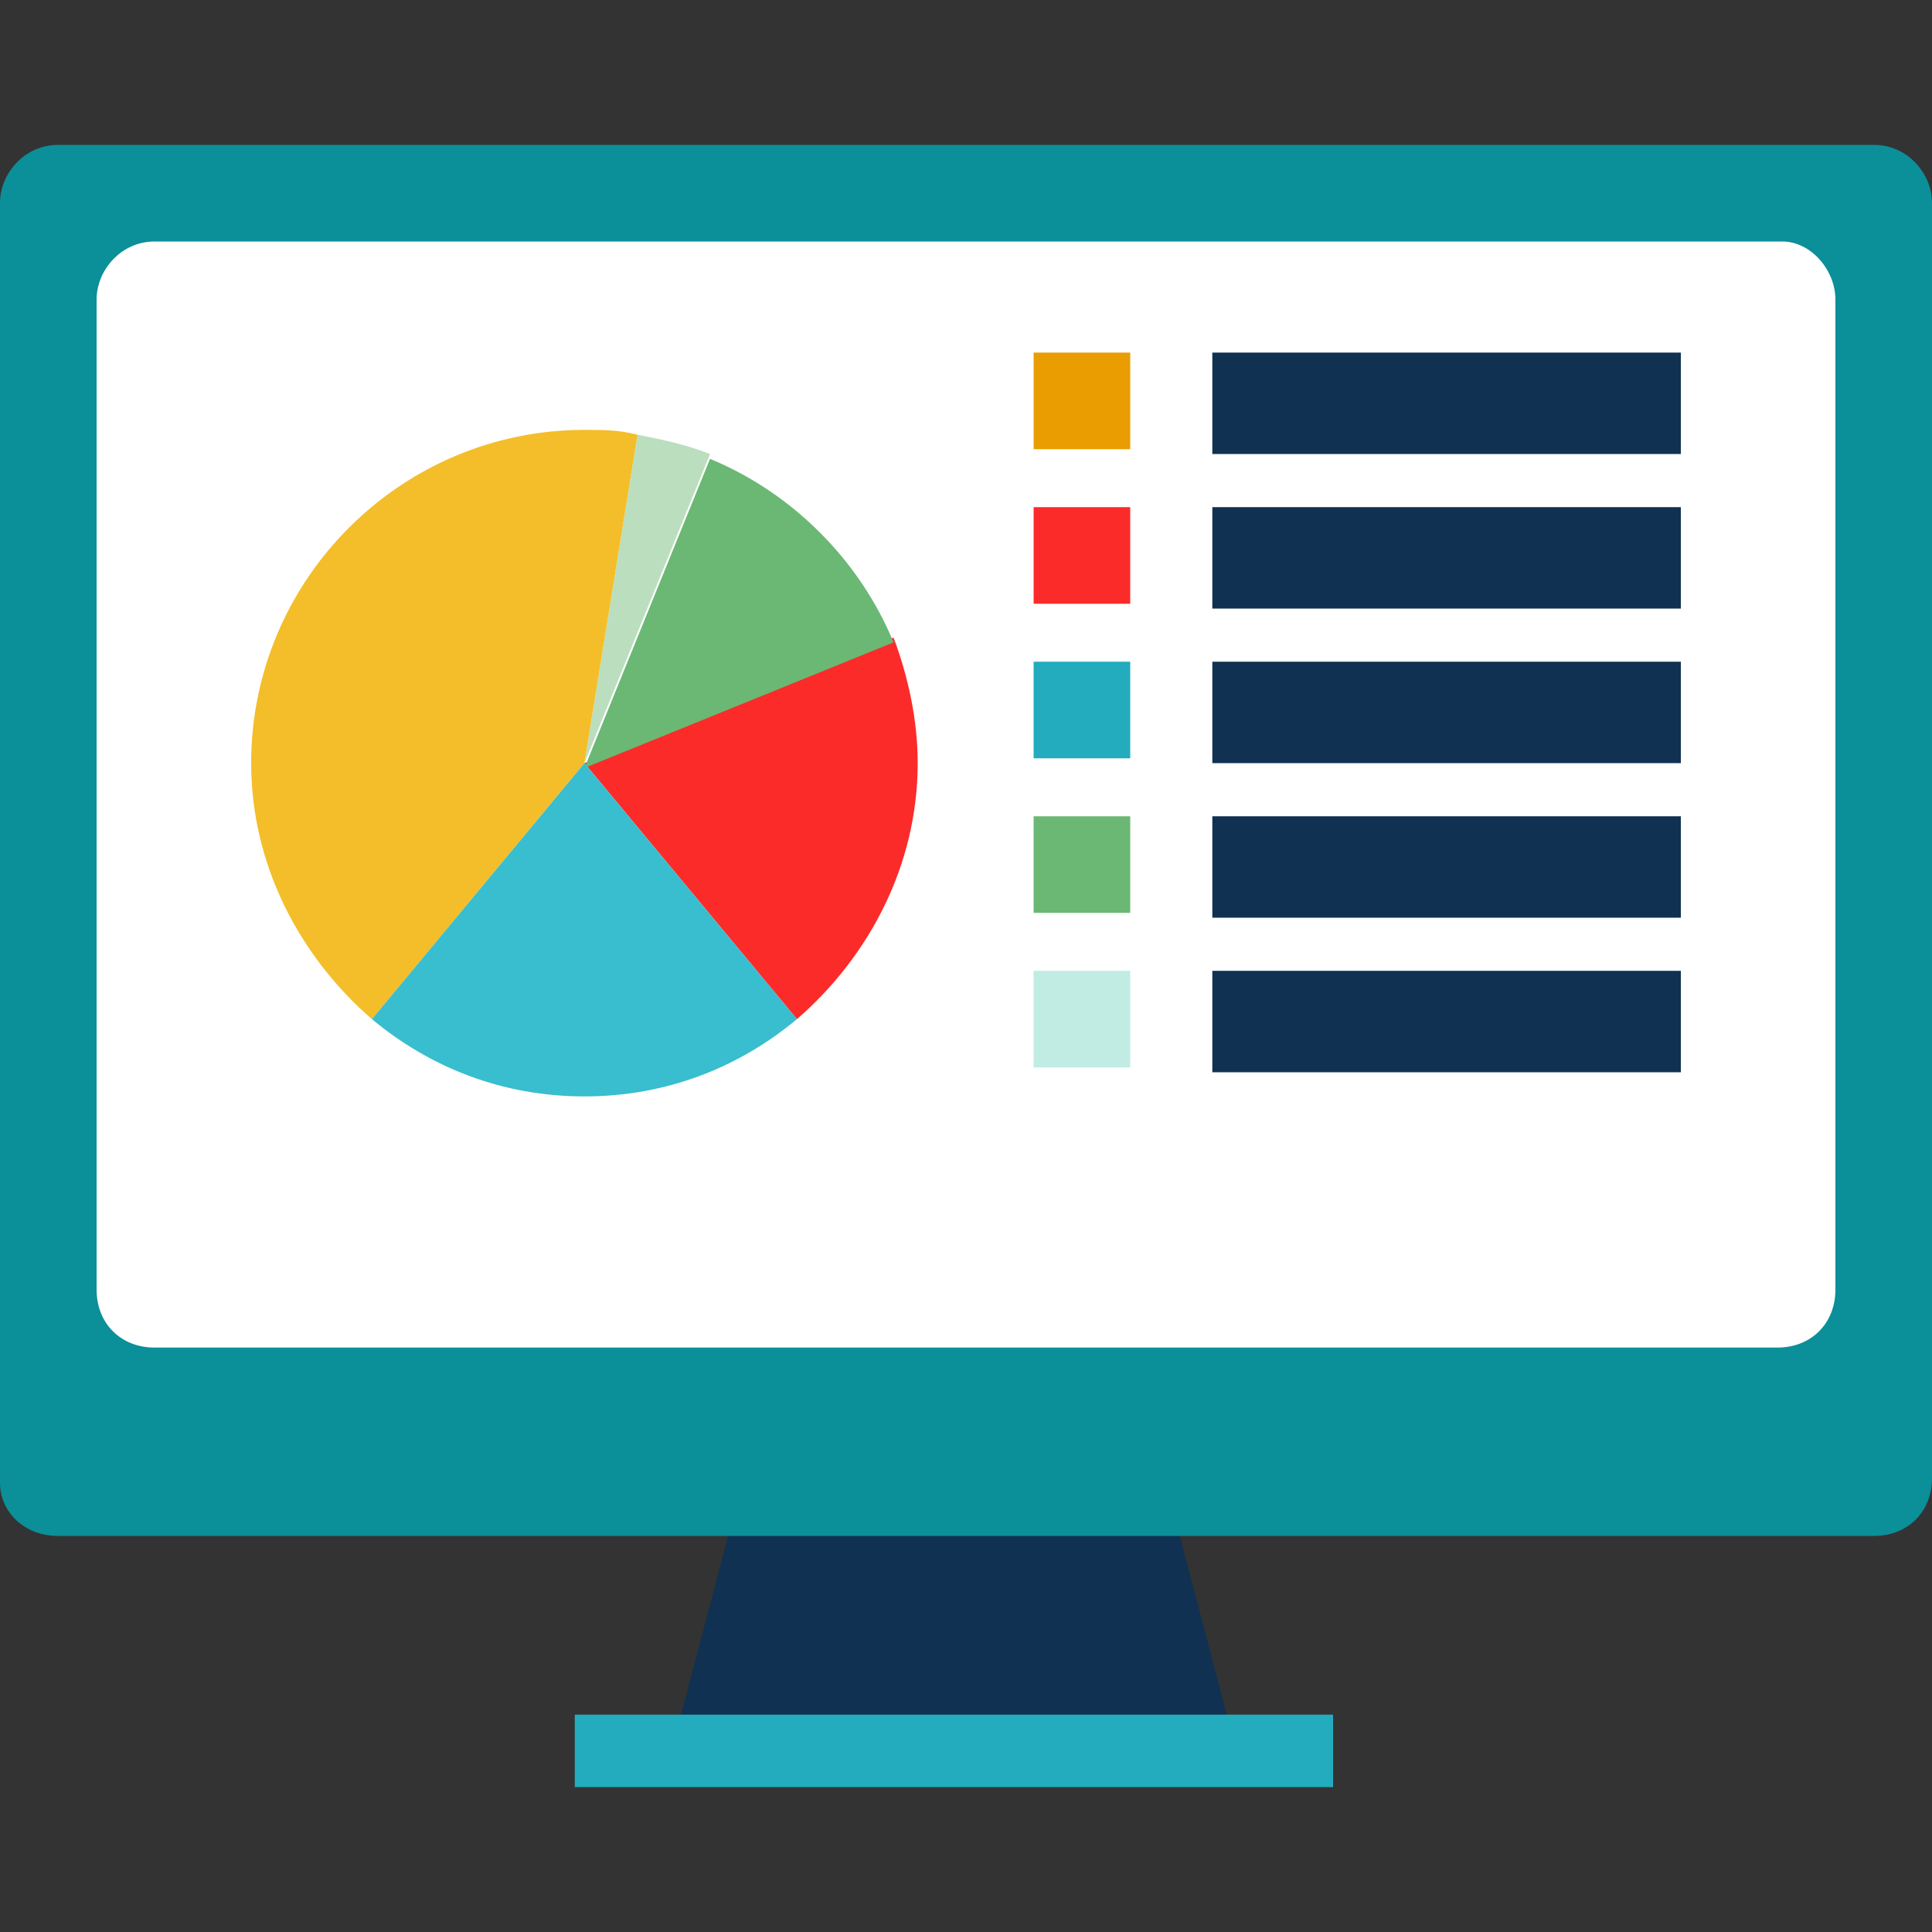
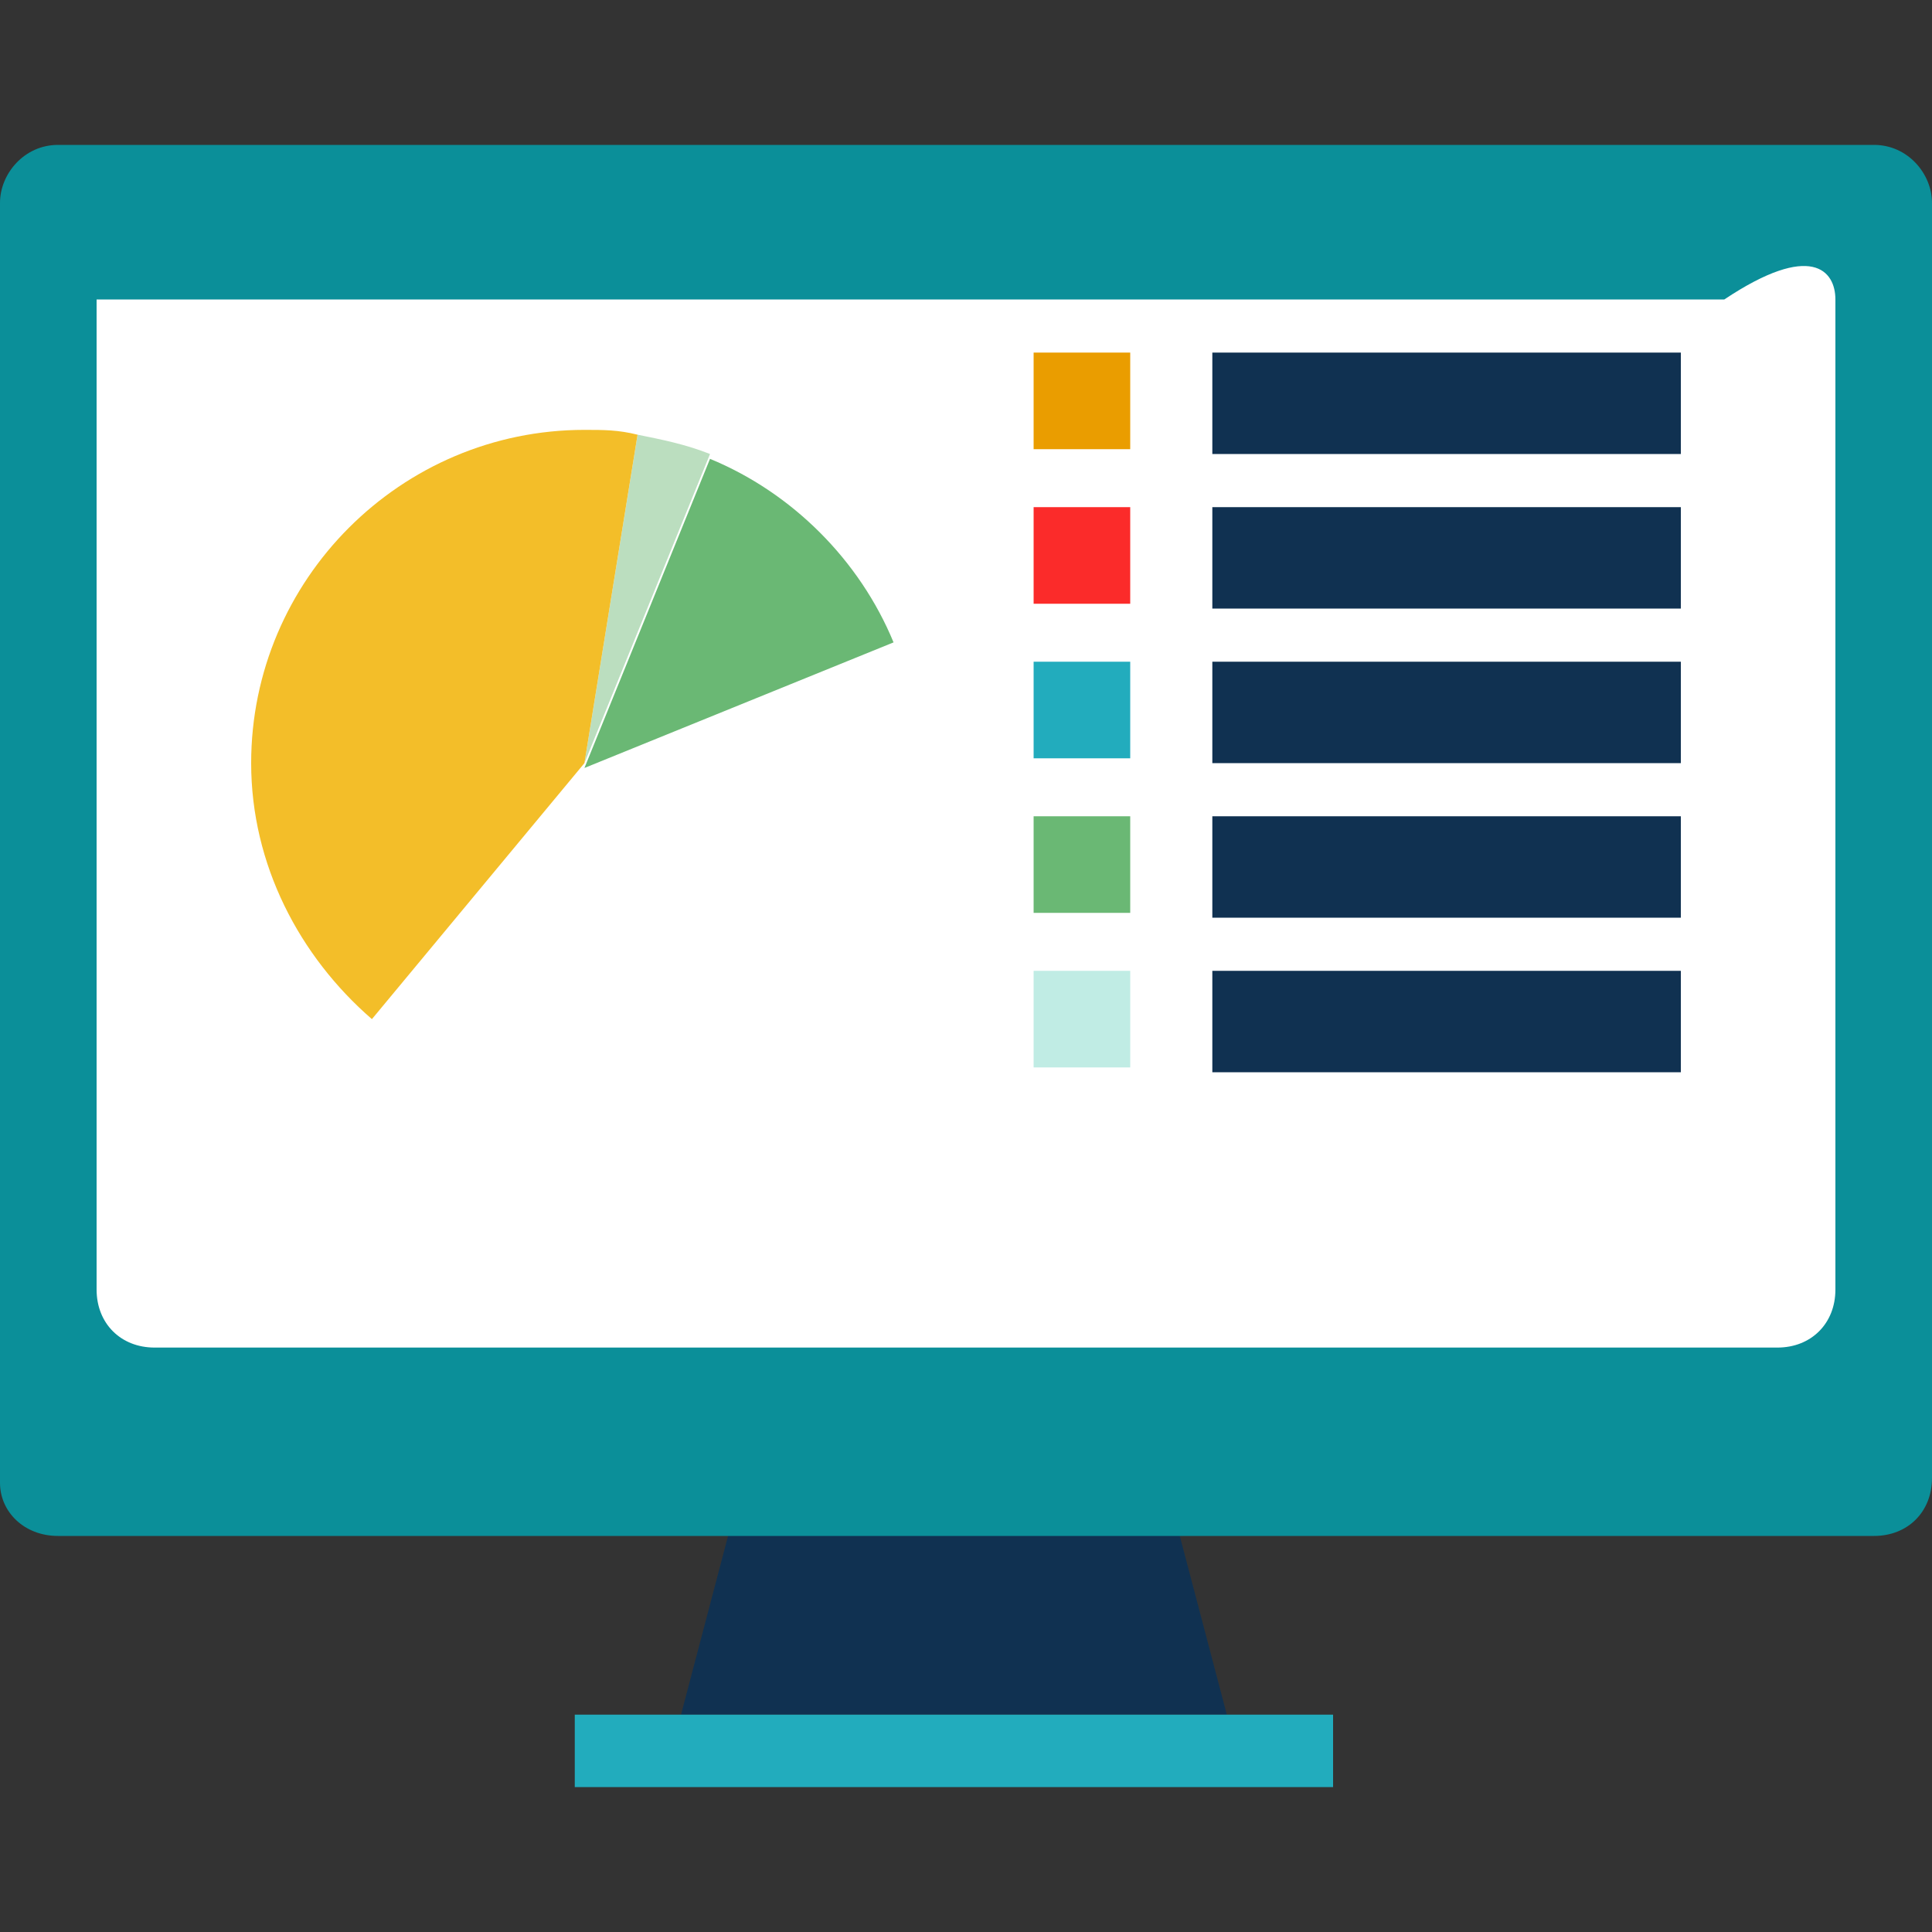
<svg xmlns="http://www.w3.org/2000/svg" version="1.1" id="Layer_1" x="0px" y="0px" viewBox="0 0 40 40" style="enable-background:new 0 0 40 40;" xml:space="preserve">
  <rect x="0" y="0" width="40" height="40" fill="#333333" stroke="none" />
  <style type="text/css">
	.st0{fill:#103151;}
	.st1{fill:#22ACBD;}
	.st2{fill:#0B8F99;}
	.st3{fill:#FFFFFF;}
	.st4{fill:#FB2B2A;}
	.st5{fill:#BBDEBF;}
	.st6{fill:#6AB874;}
	.st7{fill:#F3BE29;}
	.st8{fill:#38BECE;}
	.st9{fill:#EA9D00;}
	.st10{fill:#C0ECE4;}
</style>
  <g>
    <polygon class="st0" points="25.4,35.5 14.1,35.5 15.1,31.7 24.4,31.7  " />
    <rect x="11.9" y="35.5" class="st1" width="15.7" height="1.5" />
    <path class="st2" d="M0,30.7V4.2C0,3.6,0.5,3,1.2,3h37.6C39.5,3,40,3.6,40,4.2v26.4c0,0.7-0.5,1.2-1.2,1.2H1.2   C0.5,31.8,0,31.3,0,30.7z" />
-     <path class="st3" d="M36.8,27.9H3.2c-0.7,0-1.2-0.5-1.2-1.2V6.2C2,5.6,2.5,5,3.2,5h33.7C37.5,5,38,5.6,38,6.2v20.5   C38,27.4,37.5,27.9,36.8,27.9z" />
+     <path class="st3" d="M36.8,27.9H3.2c-0.7,0-1.2-0.5-1.2-1.2V6.2h33.7C37.5,5,38,5.6,38,6.2v20.5   C38,27.4,37.5,27.9,36.8,27.9z" />
    <g>
      <g>
-         <path class="st4" d="M19,15.8c0-0.9-0.2-1.8-0.5-2.6l-6.4,2.6l4.4,5.3C18,19.8,19,17.9,19,15.8z" />
        <path class="st5" d="M14.7,9.4c-0.5-0.2-1-0.3-1.5-0.4l-1.1,6.8L14.7,9.4z" />
        <path class="st6" d="M18.5,13.3c-0.7-1.7-2.1-3.1-3.8-3.8l-2.6,6.4L18.5,13.3z" />
        <path class="st7" d="M13.2,9c-0.4-0.1-0.7-0.1-1.1-0.1c-3.8,0-6.9,3.1-6.9,6.9c0,2.1,1,4,2.5,5.3l4.4-5.3L13.2,9z" />
-         <path class="st8" d="M7.7,21.1c1.2,1,2.7,1.6,4.4,1.6s3.2-0.6,4.4-1.6l-4.4-5.3L7.7,21.1z" />
      </g>
      <rect x="21.4" y="7.3" class="st9" width="2" height="2" />
      <rect x="25.1" y="7.3" class="st0" width="9.7" height="2.1" />
      <rect x="21.4" y="10.5" class="st4" width="2" height="2" />
      <rect x="25.1" y="10.5" class="st0" width="9.7" height="2.1" />
      <rect x="21.4" y="13.7" class="st1" width="2" height="2" />
      <rect x="25.1" y="13.7" class="st0" width="9.7" height="2.1" />
      <rect x="21.4" y="16.9" class="st6" width="2" height="2" />
      <rect x="25.1" y="16.9" class="st0" width="9.7" height="2.1" />
      <rect x="21.4" y="20.1" class="st10" width="2" height="2" />
      <rect x="25.1" y="20.1" class="st0" width="9.7" height="2.1" />
    </g>
  </g>
</svg>